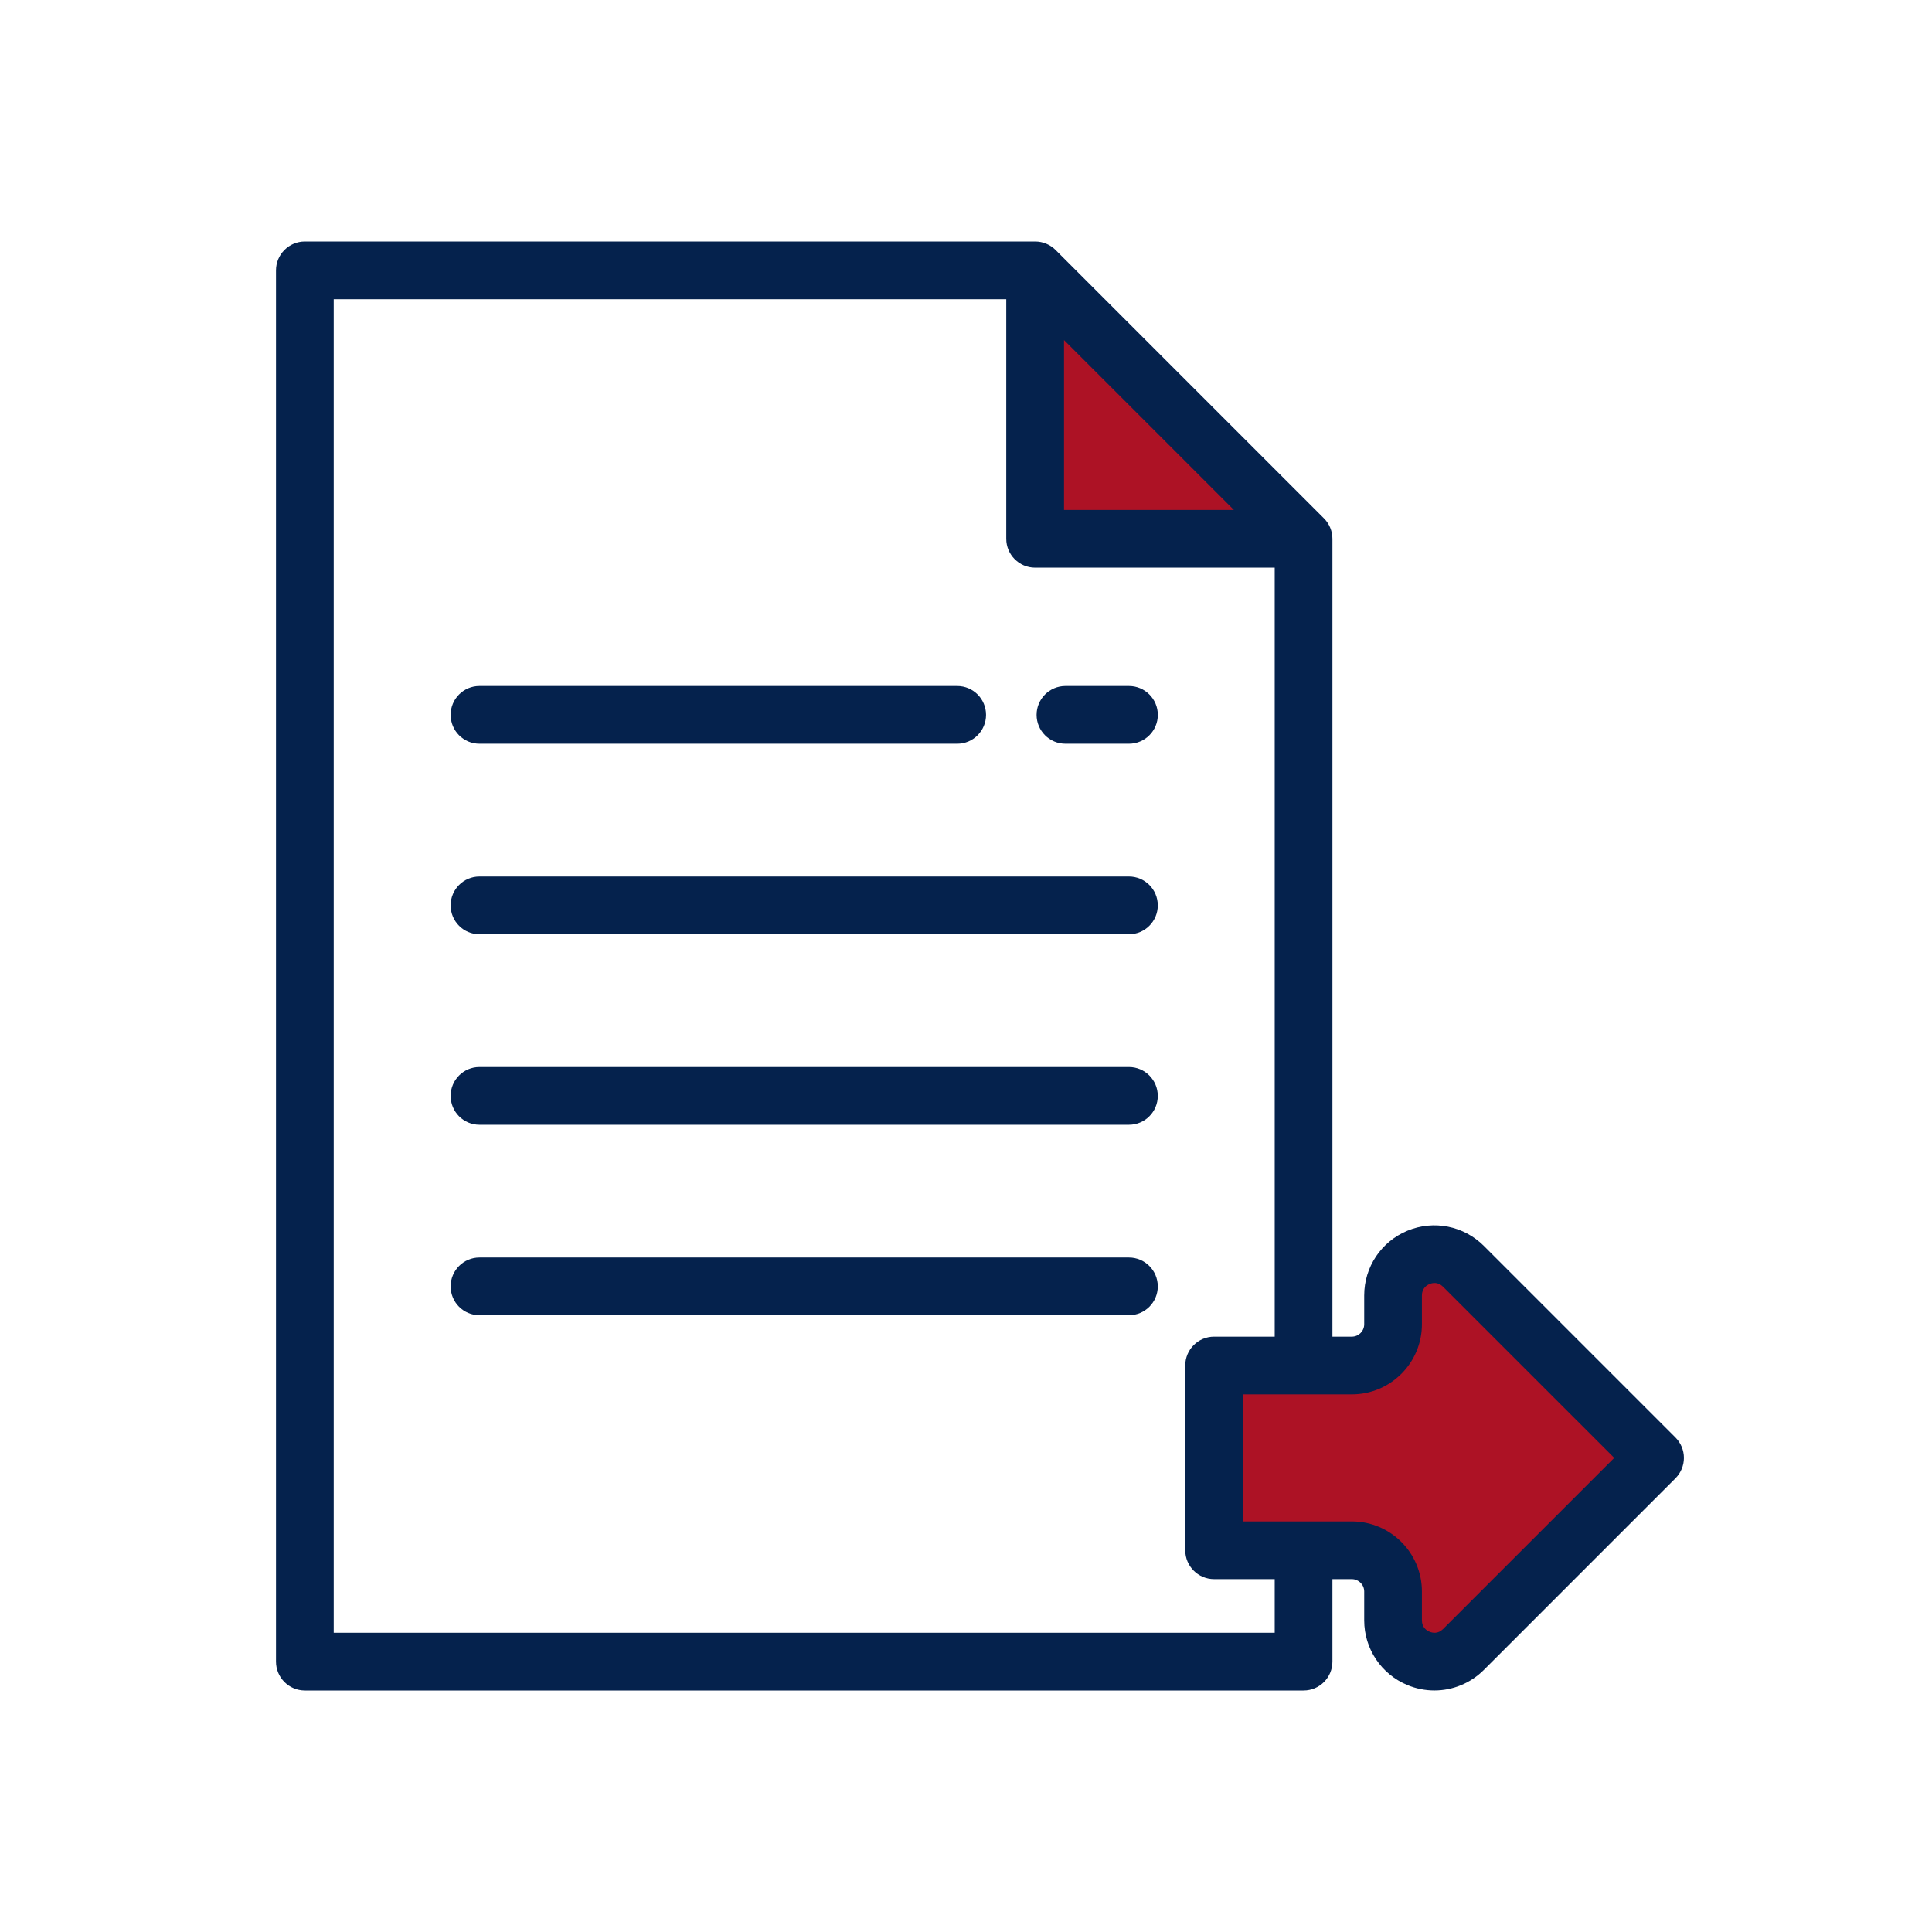
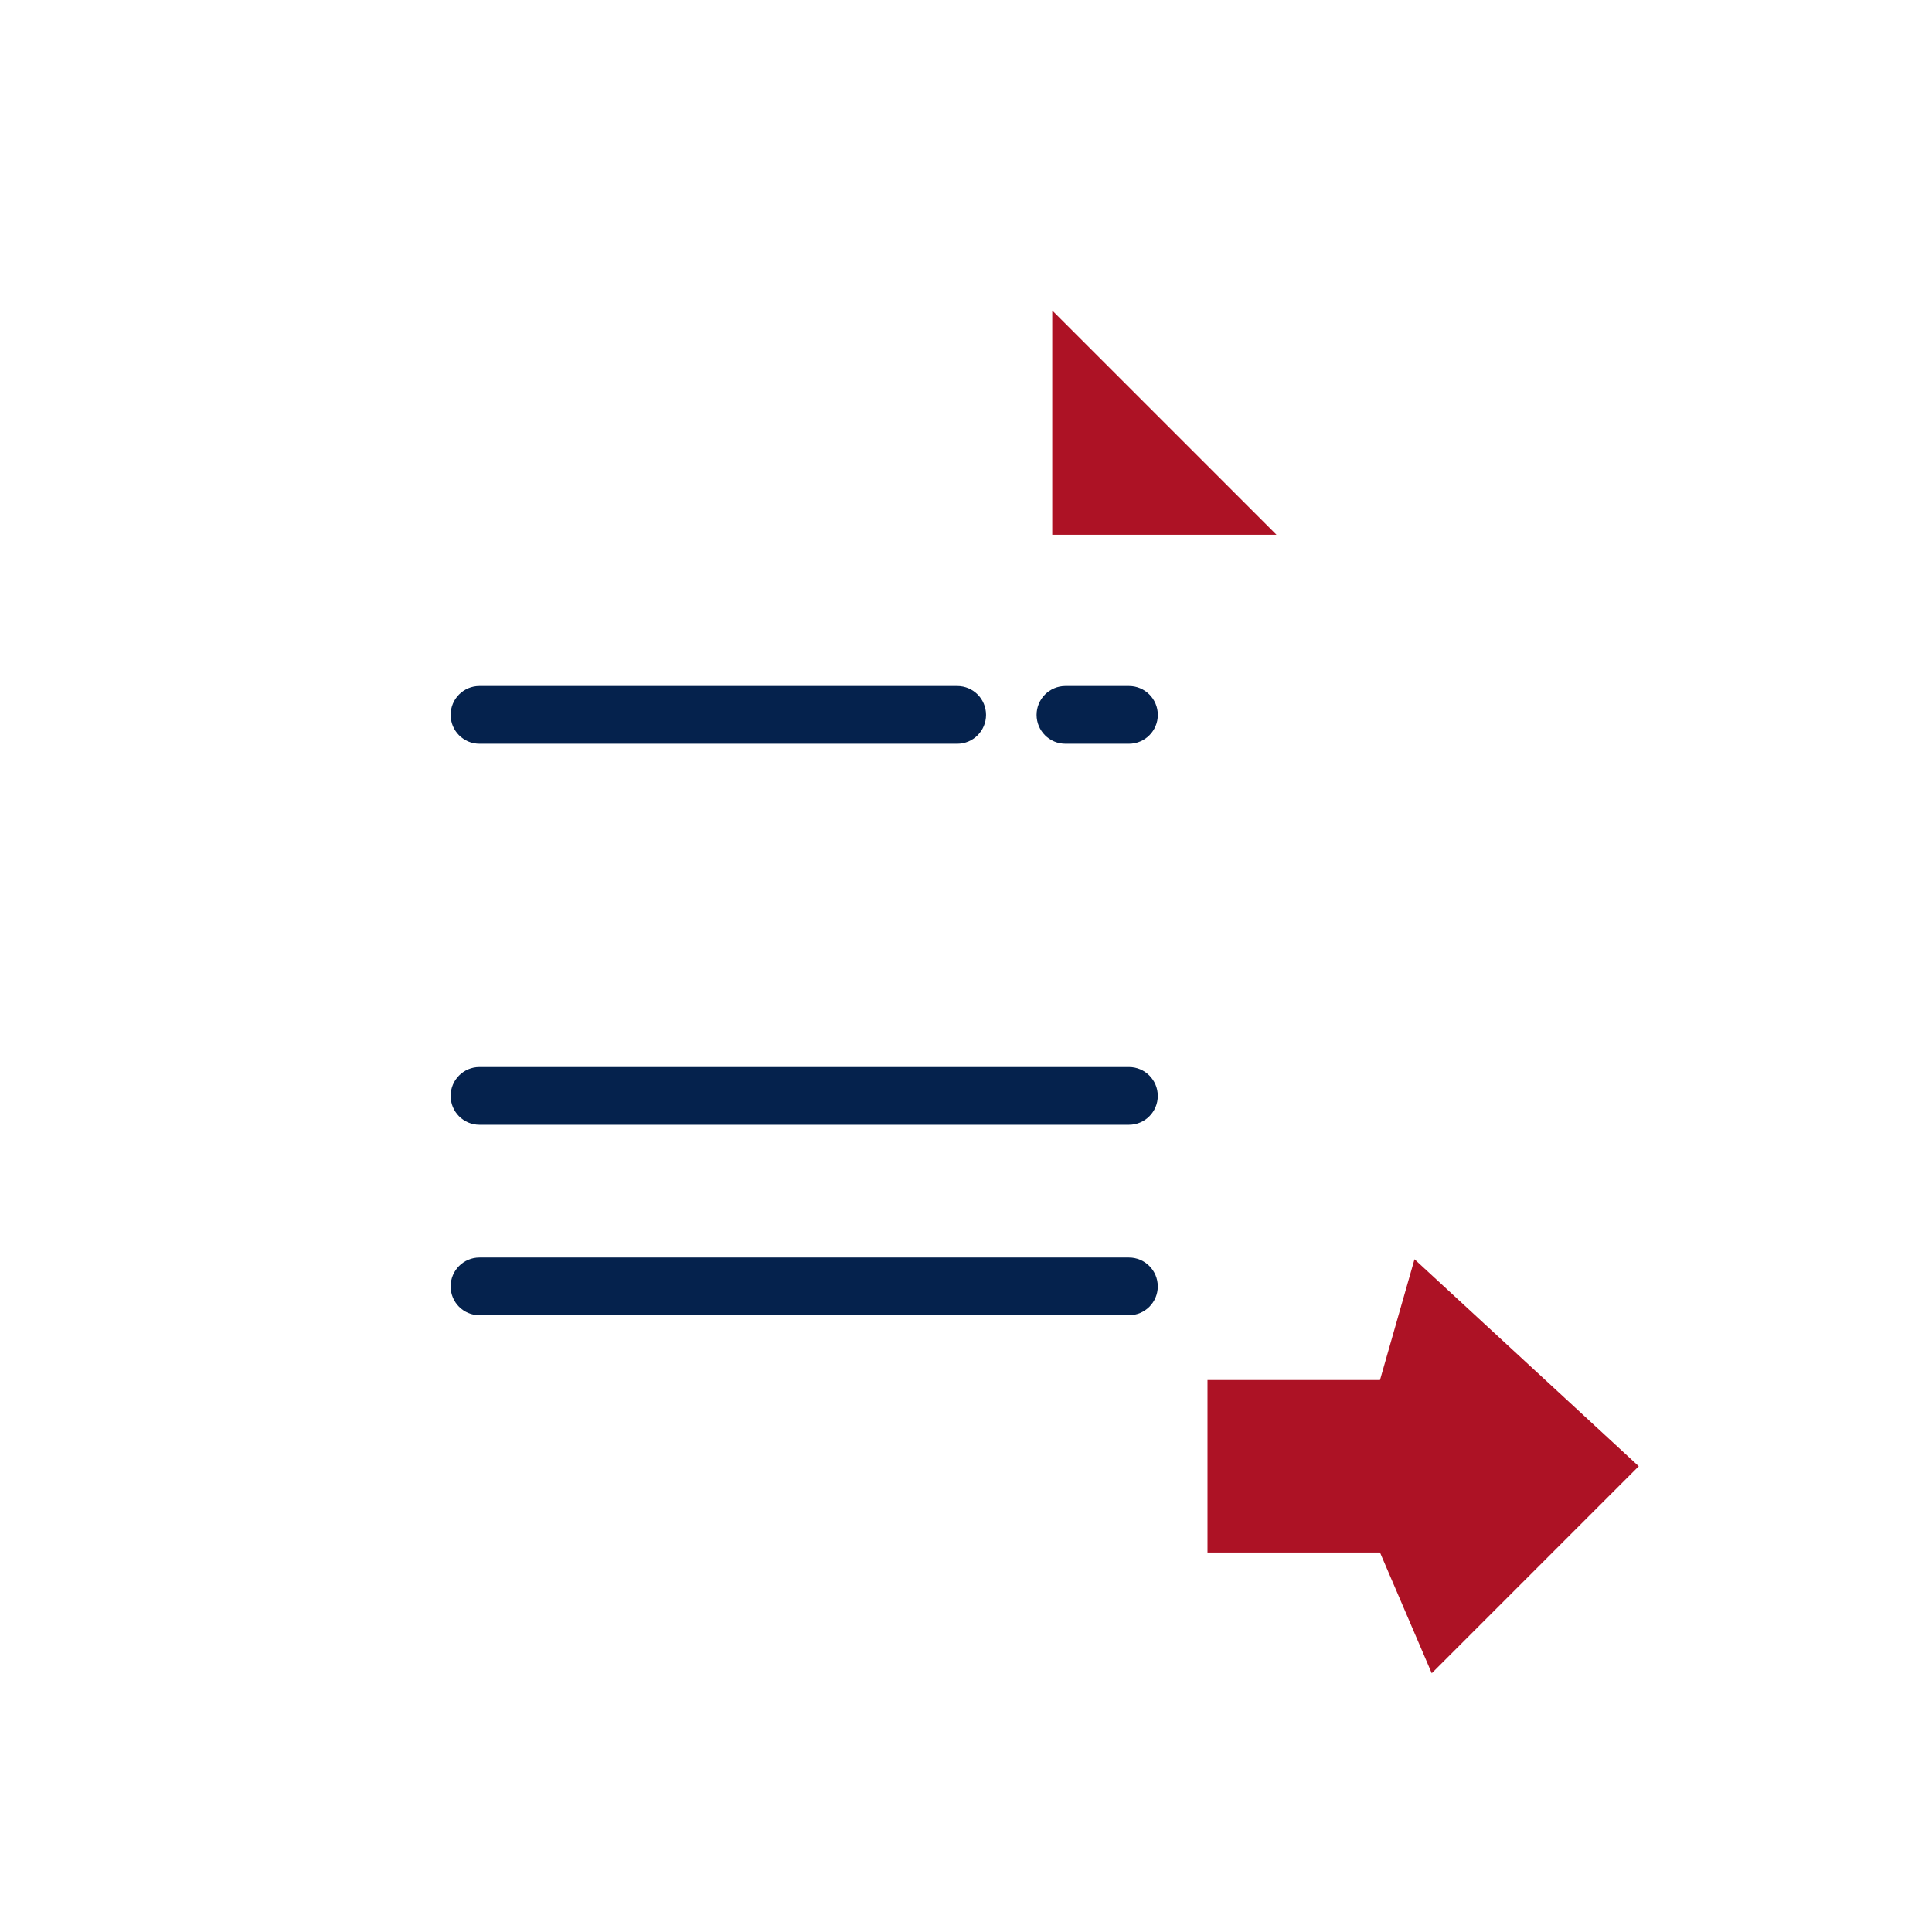
<svg xmlns="http://www.w3.org/2000/svg" width="56" height="56" viewBox="0 0 56 56" fill="none">
  <path d="M40 40H35V45H40L41.5 48.5L47.5 42.5L41 36.5L40 40Z" fill="#AD1225" />
  <path d="M37 15.5L30.5 9V15.5H37Z" fill="#AD1225" />
-   <path d="M48.563 41.666L43.011 36.114C42.428 35.53 41.558 35.358 40.796 35.673C40.034 35.989 39.542 36.726 39.542 37.55V38.385C39.542 38.583 39.381 38.744 39.183 38.744H38.621V15.617C38.621 15.396 38.533 15.183 38.377 15.026L30.596 7.245C30.439 7.088 30.226 7 30.004 7H8.837C8.375 7 8 7.375 8 7.837V48.163C8 48.625 8.375 49 8.837 49H37.785C38.247 49 38.621 48.625 38.621 48.163V45.772H39.183C39.381 45.772 39.542 45.933 39.542 46.131V46.966C39.542 47.79 40.034 48.527 40.796 48.843C41.049 48.948 41.314 48.999 41.576 48.999C42.104 48.999 42.621 48.792 43.011 48.403L48.563 42.85C48.72 42.693 48.809 42.48 48.809 42.258C48.809 42.036 48.72 41.823 48.563 41.666ZM30.841 9.857L35.765 14.781H30.841V9.857ZM36.948 47.327H9.673V8.673H29.167V15.617C29.167 16.08 29.542 16.454 30.004 16.454H36.948V38.744H35.191C34.729 38.744 34.355 39.119 34.355 39.581V44.935C34.355 45.397 34.729 45.772 35.191 45.772H36.948V47.327ZM41.827 47.219C41.68 47.367 41.519 47.331 41.437 47.297C41.354 47.263 41.215 47.174 41.215 46.966V46.131C41.215 45.01 40.304 44.099 39.183 44.099H36.028V40.417H39.183C40.304 40.417 41.215 39.506 41.215 38.385V37.55C41.215 37.342 41.354 37.253 41.437 37.219C41.519 37.185 41.68 37.149 41.827 37.297L46.789 42.258L41.827 47.219Z" fill="#05224D" />
  <path d="M13.898 21.558H27.745C28.207 21.558 28.581 21.183 28.581 20.721C28.581 20.259 28.207 19.884 27.745 19.884H13.898C13.436 19.884 13.062 20.259 13.062 20.721C13.062 21.183 13.436 21.558 13.898 21.558Z" fill="#05224D" />
-   <path d="M32.723 25.406H13.898C13.436 25.406 13.062 25.781 13.062 26.243C13.062 26.705 13.436 27.08 13.898 27.08H32.723C33.185 27.08 33.559 26.705 33.559 26.243C33.559 25.781 33.185 25.406 32.723 25.406Z" fill="#05224D" />
  <path d="M32.723 30.928H13.898C13.436 30.928 13.062 31.303 13.062 31.765C13.062 32.227 13.436 32.602 13.898 32.602H32.723C33.185 32.602 33.559 32.227 33.559 31.765C33.559 31.303 33.185 30.928 32.723 30.928Z" fill="#05224D" />
  <path d="M32.723 36.45H13.898C13.436 36.45 13.062 36.825 13.062 37.287C13.062 37.749 13.436 38.123 13.898 38.123H32.723C33.185 38.123 33.559 37.749 33.559 37.287C33.559 36.825 33.185 36.45 32.723 36.45Z" fill="#05224D" />
  <path d="M32.723 19.884H30.883C30.421 19.884 30.046 20.259 30.046 20.721C30.046 21.183 30.421 21.558 30.883 21.558H32.723C33.185 21.558 33.56 21.183 33.56 20.721C33.56 20.259 33.185 19.884 32.723 19.884Z" fill="#05224D" />
</svg>